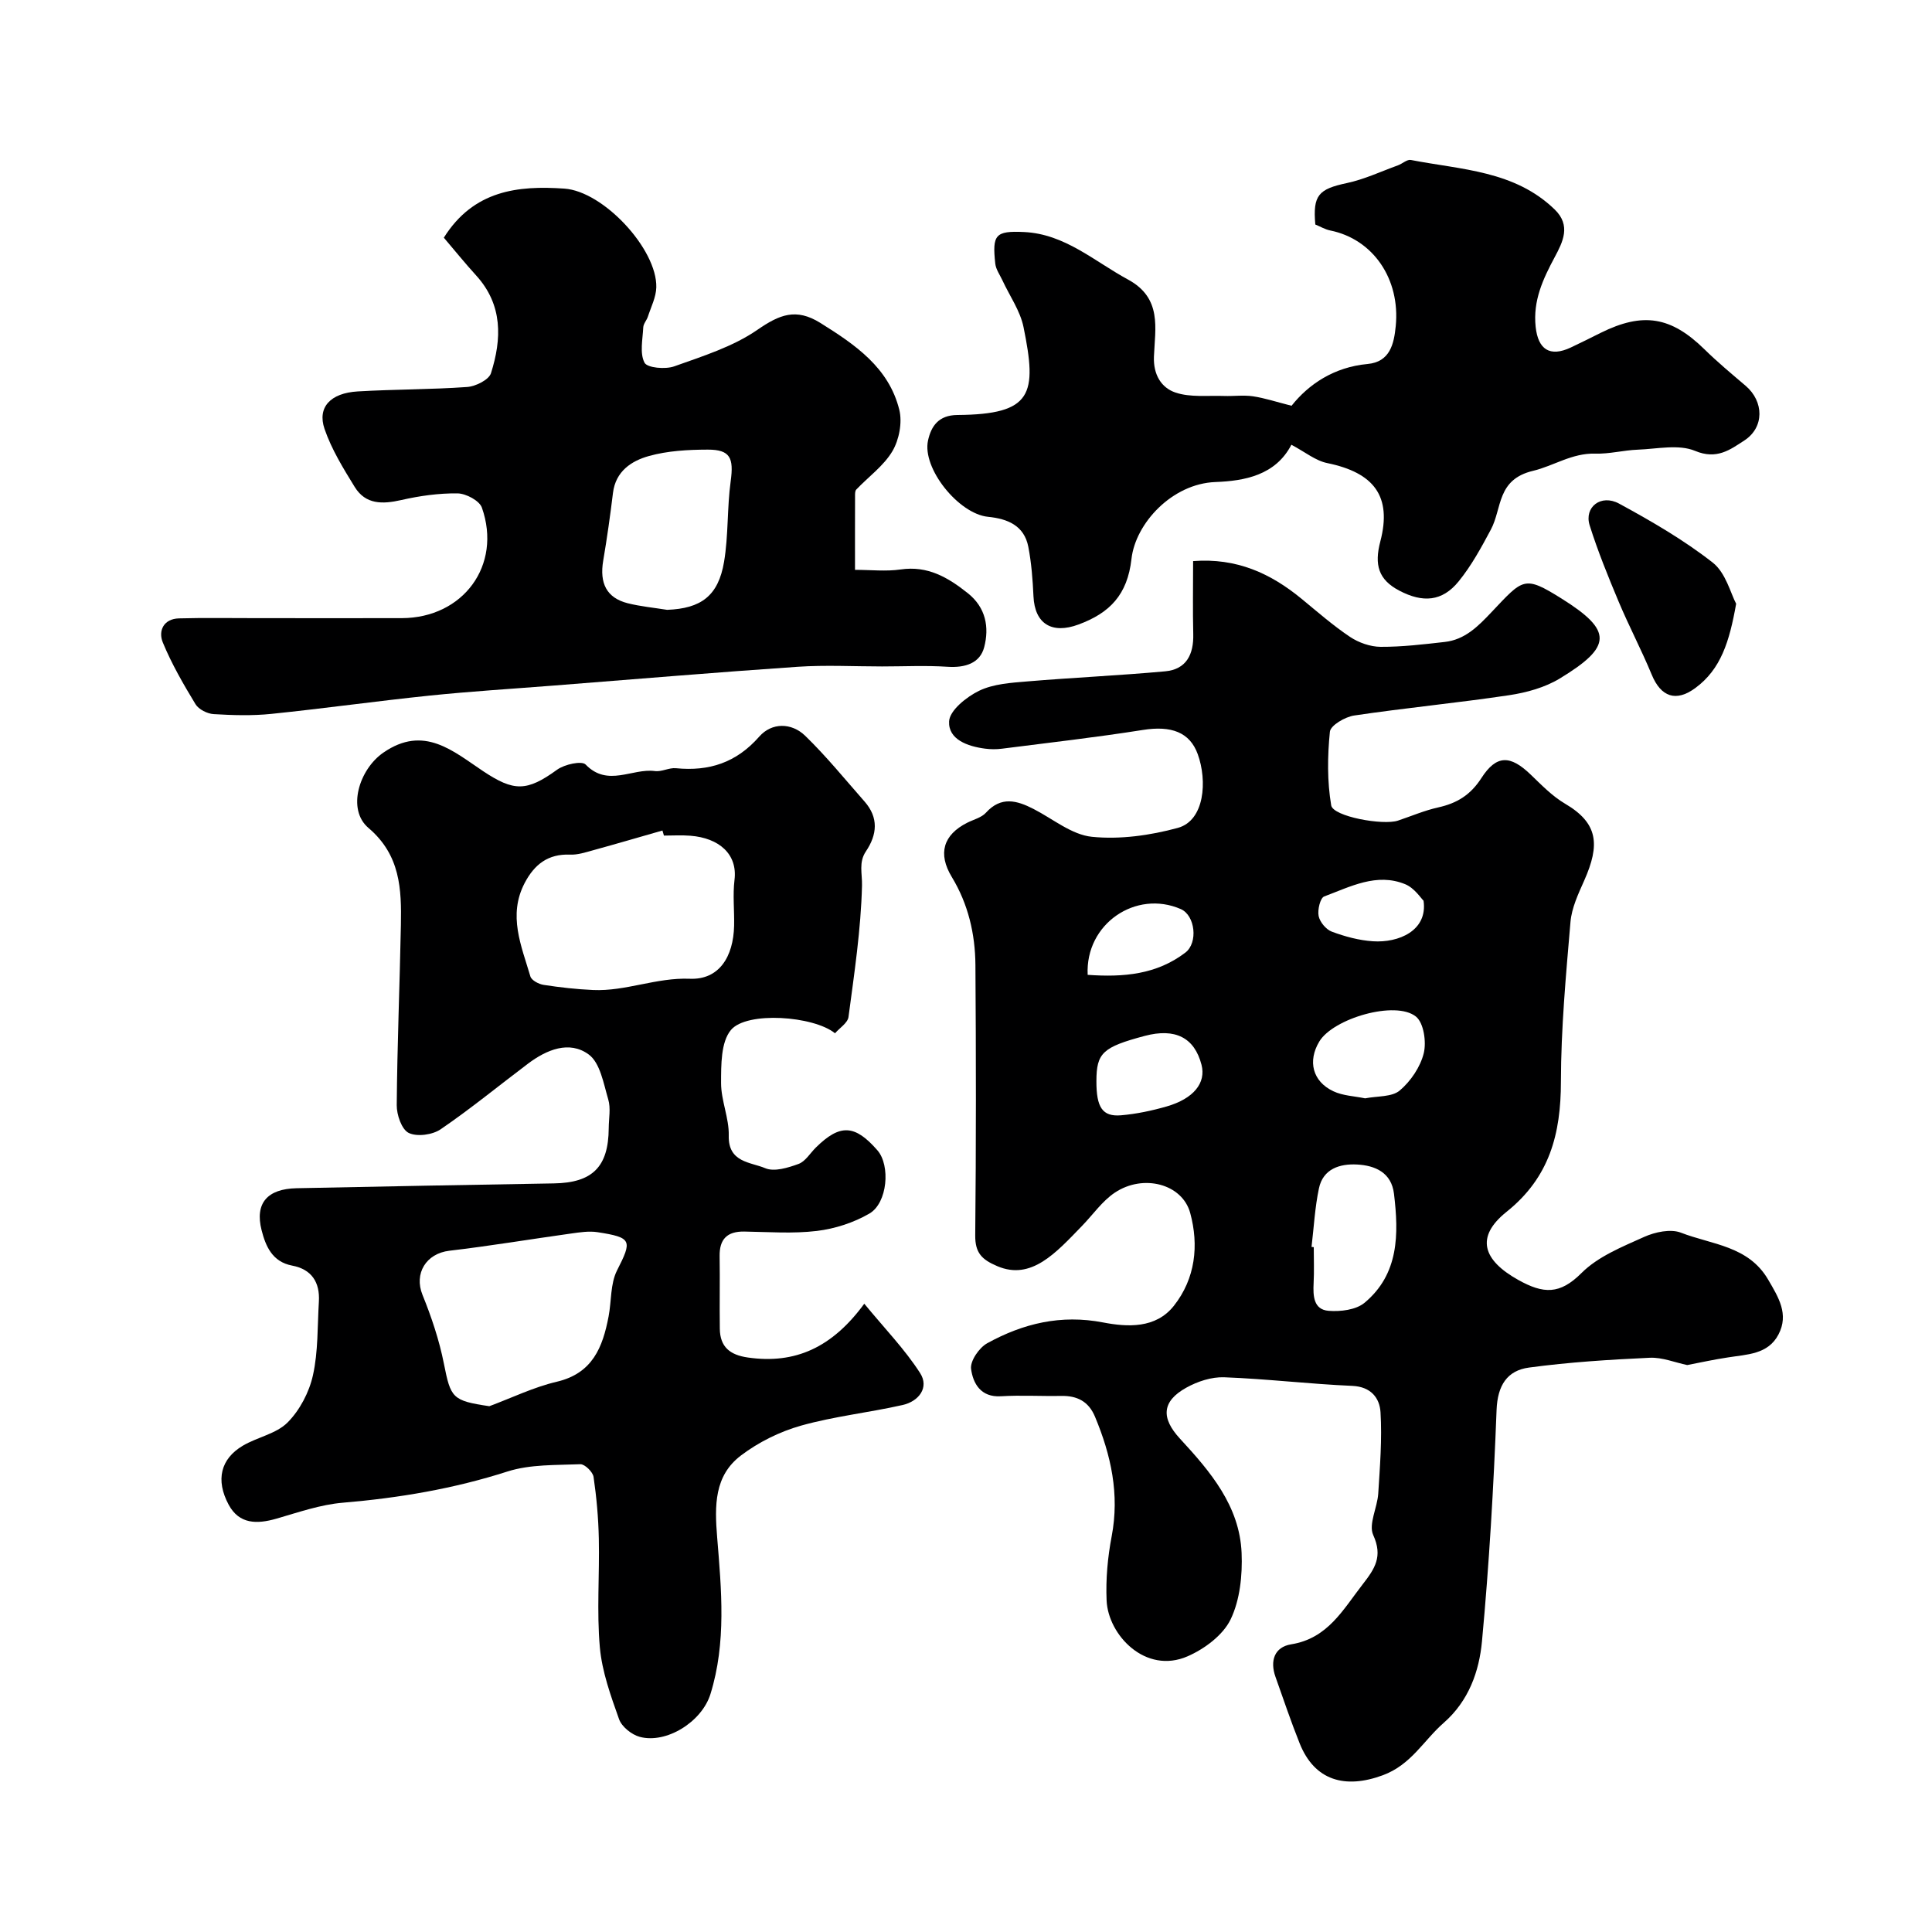
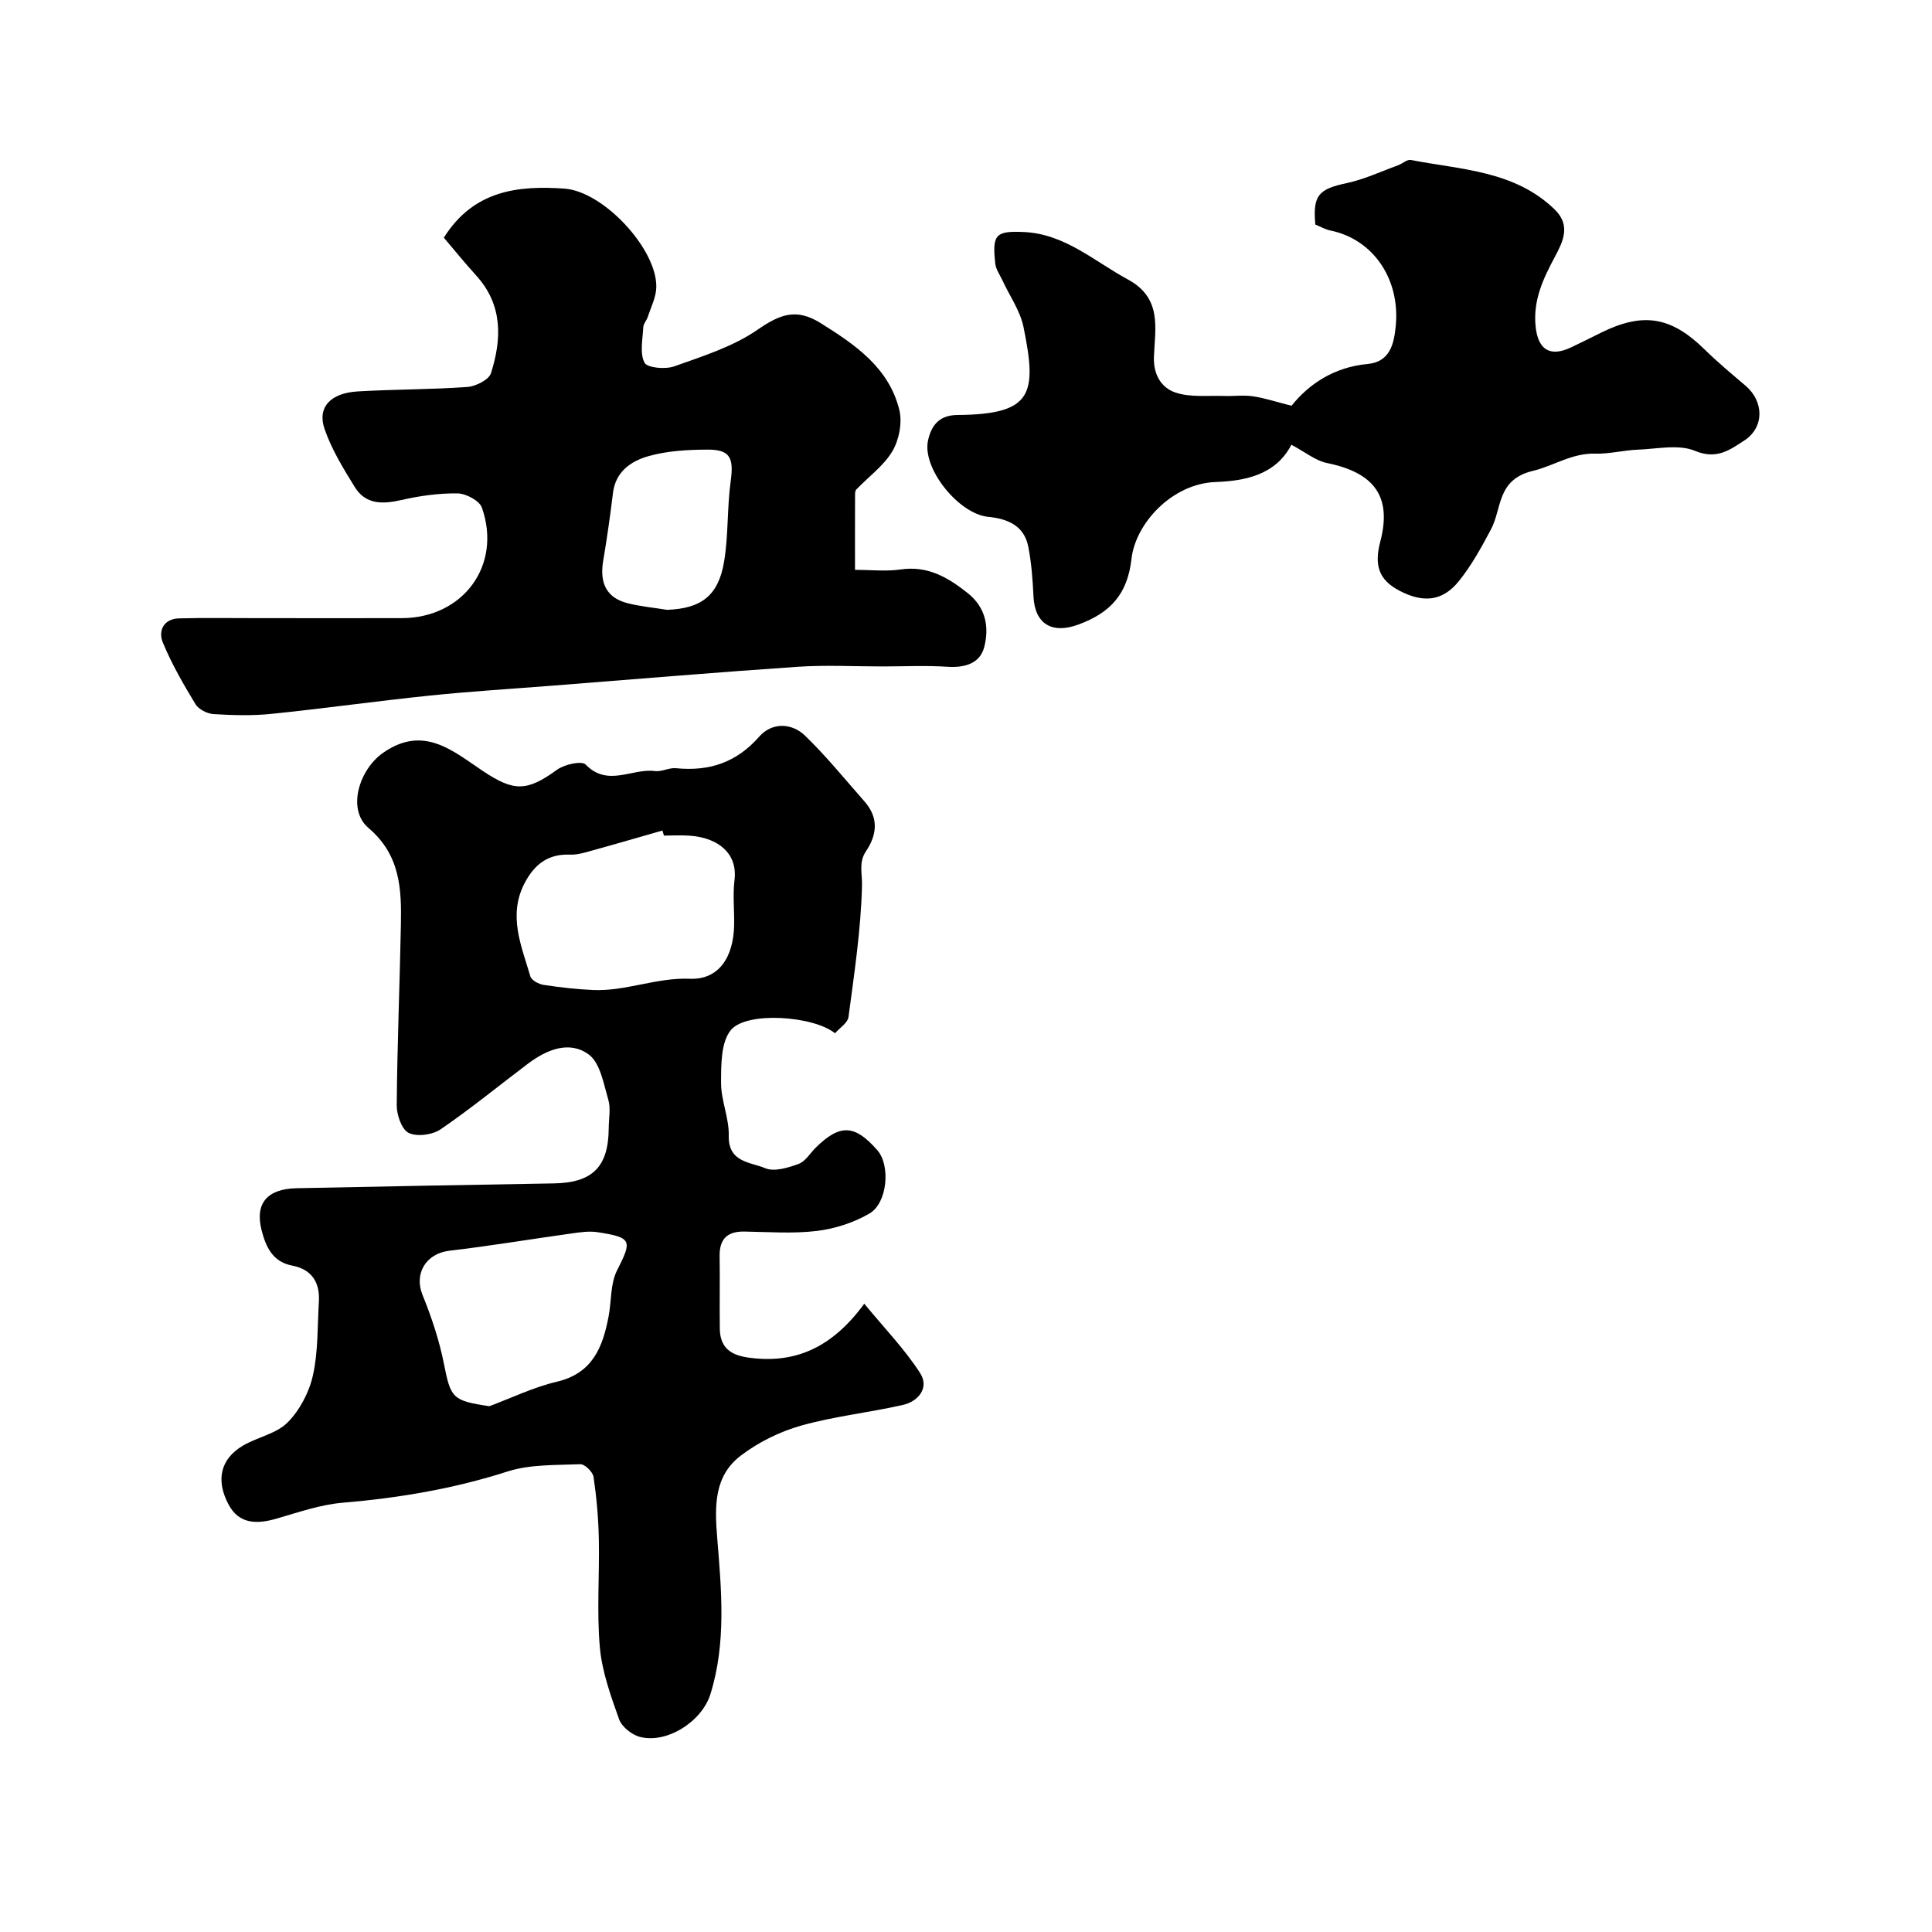
<svg xmlns="http://www.w3.org/2000/svg" enable-background="new 0 0 400 400" viewBox="0 0 400 400">
  <g fill="#000001">
-     <path d="m349.32 282.62c-2.51-.52-5.16-1.63-7.76-1.51-8.35.39-16.72.91-25 2.03-4.53.61-6.51 3.7-6.71 8.77-.61 15.98-1.54 31.96-3.02 47.88-.58 6.26-2.74 12.37-7.93 16.91-4.15 3.63-6.71 8.66-12.59 10.84-7.82 2.89-14.15 1.14-17.24-6.62-1.81-4.52-3.36-9.15-4.99-13.73-1.19-3.33-.23-6.19 3.24-6.75 7.58-1.22 10.71-7.15 14.79-12.4 2.54-3.27 4.23-5.77 2.2-10.23-1.01-2.23.85-5.66 1.04-8.57.35-5.61.81-11.27.47-16.86-.18-2.91-1.95-5.28-5.85-5.45-8.85-.38-17.66-1.45-26.51-1.78-2.61-.1-5.54.86-7.86 2.16-5.07 2.82-5.25 6.27-1.3 10.55 6.27 6.79 12.35 13.91 12.76 23.66.19 4.6-.33 9.73-2.28 13.77-1.58 3.26-5.41 6.11-8.9 7.63-8.72 3.8-16.46-4.41-16.77-11.57-.19-4.41.22-8.93 1.05-13.27 1.66-8.72-.13-16.8-3.45-24.76-1.32-3.17-3.69-4.37-6.99-4.31-4.16.08-8.34-.18-12.49.07-4.21.26-5.78-2.7-6.18-5.66-.22-1.64 1.67-4.4 3.35-5.32 7.43-4.09 15.25-5.99 23.99-4.3 5 .96 10.89 1.31 14.65-3.45 4.46-5.65 5.2-12.52 3.38-19.21-1.64-6.05-9.73-8.14-15.6-4.22-2.62 1.75-4.53 4.55-6.77 6.86-5.45 5.63-10.53 11.36-17.56 8.37-3.2-1.36-4.61-2.73-4.58-6.38.19-18.66.17-37.33.04-55.99-.05-6.42-1.49-12.6-4.89-18.21-2.93-4.83-1.78-8.73 3.21-11.24 1.31-.66 2.94-1.05 3.86-2.07 3.13-3.45 6.39-2.55 9.84-.78 4.01 2.05 7.91 5.35 12.1 5.77 5.83.59 12.06-.29 17.77-1.84 5.59-1.52 6.14-9.77 4.14-15.27-1.65-4.54-5.47-5.95-11.37-5.01-9.68 1.53-19.44 2.64-29.17 3.88-1.15.15-2.35.14-3.49-.01-3.61-.47-7.64-1.89-7.45-5.65.11-2.27 3.62-5.08 6.23-6.34 2.95-1.42 6.58-1.65 9.96-1.93 9.51-.8 19.05-1.22 28.55-2.09 4.37-.4 5.92-3.49 5.81-7.71-.12-4.95-.03-9.91-.03-15.11 9.03-.7 16.08 2.56 22.46 7.81 3.29 2.7 6.51 5.53 10.04 7.89 1.79 1.19 4.18 2.03 6.31 2.05 4.43.02 8.87-.51 13.28-1.01 4.17-.46 6.9-3.22 9.66-6.14 6.61-6.98 6.75-7.72 14.57-2.82 10.56 6.62 10.5 9.91-.41 16.53-3.07 1.86-6.86 2.91-10.45 3.45-10.68 1.6-21.44 2.62-32.12 4.21-1.88.28-4.89 2.04-5.02 3.36-.51 5.04-.57 10.27.27 15.24.39 2.32 10.74 4.19 13.82 3.16 2.77-.93 5.49-2.1 8.32-2.73 3.87-.86 6.67-2.54 8.95-6.07 3.15-4.9 6.02-4.75 10.18-.76 2.25 2.16 4.49 4.49 7.14 6.05 6.91 4.05 7.25 8.52 3.99 15.88-1.23 2.77-2.61 5.68-2.86 8.62-.94 11.01-1.96 22.05-1.98 33.09-.01 10.77-2.34 19.79-11.26 26.92-6.51 5.21-4.9 10 2.42 14.09 5.23 2.92 8.61 3.07 13.11-1.43 3.42-3.42 8.41-5.42 12.96-7.47 2.27-1.02 5.5-1.71 7.64-.87 6.34 2.47 13.94 2.69 18.03 9.7 2.15 3.68 4.34 7.16 2.15 11.36-2.18 4.19-6.58 4.12-10.53 4.77-2.74.41-5.45 1-8.37 1.57zm-77.78-24.46c.15.02.31.03.46.05 0 2.49.1 4.98-.03 7.46-.13 2.62-.03 5.46 3.09 5.72 2.46.2 5.68-.19 7.45-1.66 7.15-5.95 7.1-14.24 6.1-22.57-.53-4.41-3.91-5.86-7.64-6.06-3.55-.19-7.05.87-7.9 4.95-.84 3.97-1.05 8.07-1.53 12.11zm11.09-30.76c2.56-.5 5.55-.25 7.17-1.62 2.27-1.92 4.26-4.86 4.97-7.71.58-2.35 0-6.32-1.63-7.61-4.24-3.38-17.1.39-19.99 5.17-2.44 4.05-1.42 8.26 2.9 10.3 1.98.94 4.38 1.01 6.58 1.47zm-55.63-3.55c-.01 5.43 1.24 7.38 5.09 7.06 3.18-.27 6.38-.95 9.45-1.83 5.61-1.62 8.19-4.88 7.22-8.63-1.46-5.63-5.44-7.65-11.75-5.98-8.73 2.33-10 3.52-10.01 9.38zm-1.81-22.02c7.43.53 14.28-.07 20.22-4.6 2.68-2.05 2.04-7.7-.93-9.01-9.29-4.06-19.81 3.03-19.29 13.61zm69.54-15.35c-.54-.51-1.89-2.63-3.79-3.41-5.93-2.44-11.39.53-16.78 2.53-.82.31-1.41 2.78-1.15 4.06.26 1.25 1.54 2.79 2.73 3.23 2.71 1.01 5.62 1.8 8.5 1.99 5.33.36 11.39-2.2 10.49-8.4z" />
    <path d="m172.88 213.93c-4.4-3.59-18.28-4.61-21.55-.68-2.09 2.51-2.03 7.23-2.04 10.96-.01 3.64 1.68 7.29 1.59 10.91-.14 5.59 4.53 5.46 7.55 6.74 1.87.8 4.73-.09 6.9-.88 1.42-.52 2.4-2.23 3.59-3.4 4.99-4.92 8.07-4.78 12.74.58 2.72 3.12 2.11 10.91-1.67 13.1-3.24 1.88-7.12 3.14-10.85 3.59-4.95.6-10.03.21-15.05.13-3.55-.05-5.16 1.57-5.1 5.12.08 5-.03 10 .04 15 .05 3.77 2.09 5.43 5.82 5.96 9.79 1.4 17.43-2.06 24.09-11.14 4.21 5.13 8.39 9.42 11.56 14.36 1.93 3.01-.29 5.86-3.62 6.61-6.98 1.58-14.17 2.34-21.03 4.27-4.4 1.24-8.8 3.42-12.44 6.18-5.54 4.2-5.47 10.34-4.93 16.95.88 10.8 1.93 21.79-1.39 32.45-1.8 5.79-9.16 10.33-14.63 8.86-1.68-.45-3.73-2.09-4.29-3.66-1.72-4.84-3.53-9.84-3.98-14.9-.66-7.44-.05-14.99-.21-22.48-.09-4.27-.47-8.55-1.09-12.78-.15-1.03-1.82-2.66-2.73-2.63-5.06.21-10.38 0-15.1 1.51-11.15 3.58-22.47 5.48-34.08 6.46-4.64.39-9.21 1.99-13.74 3.3-4.03 1.16-7.71 1.18-9.9-2.89-2.75-5.12-1.65-9.5 2.93-12.21 3.01-1.78 6.92-2.46 9.26-4.8 2.53-2.54 4.48-6.26 5.26-9.78 1.1-4.93.92-10.15 1.23-15.25.24-4.01-1.5-6.7-5.53-7.46-4.14-.78-5.49-4.05-6.33-7.33-1.43-5.59 1.2-8.56 7.22-8.69 17.77-.36 35.53-.71 53.3-1 7.97-.13 11.3-3.41 11.35-11.42.01-2 .45-4.13-.1-5.97-.97-3.28-1.67-7.56-4.04-9.3-4.03-2.96-8.74-.99-12.6 1.92-6.01 4.53-11.84 9.32-18.05 13.56-1.69 1.16-4.89 1.6-6.62.76-1.46-.71-2.5-3.75-2.48-5.75.1-12.44.62-24.87.86-37.3.14-7.43-.09-14.47-6.72-20.1-4.5-3.82-1.94-12.11 3.08-15.58 8.42-5.83 14.48-.28 20.68 3.84 6.33 4.2 8.99 4.27 15.3-.31 1.53-1.11 5.11-1.9 5.91-1.07 4.58 4.74 9.64.72 14.35 1.35 1.39.19 2.92-.73 4.34-.59 6.87.68 12.51-1.14 17.25-6.54 2.59-2.95 6.68-2.93 9.53-.16 4.37 4.24 8.24 9.01 12.27 13.59 2.94 3.34 2.64 6.83.28 10.34-1.52 2.26-.74 4.59-.8 7.04-.22 9.11-1.6 18.19-2.8 27.25-.18 1.23-1.85 2.27-2.79 3.36zm-35.42-40.93c-.1-.35-.21-.7-.31-1.05-4.8 1.37-9.59 2.78-14.4 4.1-1.55.43-3.17.96-4.73.89-4.55-.18-7.37 2.02-9.39 5.87-3.51 6.71-.68 13.02 1.18 19.35.24.81 1.74 1.6 2.75 1.75 3.39.52 6.82.91 10.24 1.06 6.76.3 13.07-2.61 20.04-2.33 6.03.24 9-4.53 9.15-10.98.07-3.16-.3-6.36.08-9.47.67-5.38-3.23-8.7-9.13-9.16-1.81-.15-3.65-.03-5.48-.03zm-36.15 118.14c4.65-1.73 9.19-3.95 13.98-5.07 7.41-1.74 9.5-7.17 10.71-13.5.61-3.18.35-6.76 1.74-9.52 3.16-6.22 3.15-6.83-4.03-7.94-1.75-.27-3.63.02-5.42.27-8.41 1.17-16.8 2.58-25.24 3.57-4.85.57-7.36 4.72-5.58 9.13 1.86 4.59 3.47 9.38 4.43 14.23 1.42 7.13 1.71 7.69 9.41 8.83z" />
    <path d="m91.89 49.21c6.16-9.81 15.32-10.83 24.96-10.16 8.1.56 19.22 12.55 19.03 20.44-.05 2.04-1.09 4.05-1.74 6.06-.25.77-.93 1.47-.96 2.23-.12 2.48-.76 5.35.26 7.31.56 1.08 4.31 1.42 6.15.76 5.91-2.11 12.15-4.06 17.23-7.57 4.58-3.16 7.99-4.56 13.03-1.42 7.22 4.51 14.17 9.24 16.34 17.98.65 2.62-.03 6.2-1.42 8.56-1.81 3.06-4.97 5.31-7.49 7.96-.28.29-.25.94-.25 1.43-.02 4.82-.01 9.64-.01 15.19 3.28 0 6.42.36 9.45-.08 5.6-.82 9.79 1.64 13.89 4.9 3.78 3 4.47 7.1 3.41 11.18-.87 3.36-3.98 4.3-7.56 4.07-4.51-.3-9.05-.07-13.58-.07-5.83 0-11.68-.32-17.49.07-16.9 1.15-33.77 2.58-50.66 3.9-8.53.67-17.07 1.19-25.58 2.07-10.91 1.13-21.79 2.66-32.7 3.78-3.96.41-7.99.29-11.97.05-1.32-.08-3.1-.98-3.75-2.05-2.5-4.12-4.94-8.34-6.77-12.78-.99-2.4.15-4.91 3.35-4.99 5.34-.15 10.7-.04 16.05-.05 10.02 0 20.04.02 30.06 0 12.73-.03 20.8-10.95 16.6-22.88-.51-1.45-3.29-2.92-5.03-2.95-3.89-.05-7.86.51-11.67 1.38-3.88.88-7.37.95-9.63-2.71-2.37-3.85-4.8-7.79-6.25-12.02-1.53-4.48 1.23-7.42 6.86-7.76 7.56-.45 15.14-.38 22.69-.92 1.75-.13 4.47-1.48 4.91-2.85 2.25-7.1 2.47-14.14-3.05-20.22-2.3-2.52-4.46-5.2-6.71-7.84zm46.23 77.05c7.01-.27 10.6-2.87 11.79-9.95.92-5.48.61-11.16 1.37-16.68.66-4.81-.08-6.55-4.75-6.54-4.08.01-8.31.24-12.2 1.33-3.58 1-6.87 3.14-7.42 7.63-.57 4.69-1.23 9.37-2.02 14.02-.8 4.71.72 7.71 5.05 8.82 2.67.67 5.45.93 8.18 1.37z" />
    <path d="m267.37 92.08c-3.29 6.33-9.7 7.49-15.74 7.72-8.97.34-16.55 8.56-17.37 15.92-.84 7.46-4.53 11.2-10.97 13.58-5.5 2.04-9.06-.13-9.32-5.84-.16-3.43-.42-6.9-1.07-10.26-.86-4.41-4.31-5.8-8.34-6.2-6.07-.6-13.7-10.04-12.42-15.81.64-2.92 2.16-5.24 6.07-5.27 15.59-.12 16.53-4.31 13.7-18.2-.69-3.38-2.88-6.46-4.37-9.68-.53-1.14-1.35-2.27-1.48-3.46-.65-6 .01-6.82 5.97-6.54 8.44.4 14.54 6.06 21.52 9.84 7.1 3.85 5.59 10.1 5.36 15.95-.15 3.77 1.55 6.47 4.48 7.45 3.08 1.03 6.67.58 10.04.7 2 .07 4.03-.22 5.99.07 2.43.36 4.79 1.15 7.98 1.96 3.51-4.42 8.76-8.01 15.75-8.65 4.64-.43 5.46-4.17 5.82-7.82.97-9.79-4.7-18.03-13.55-19.82-1.08-.22-2.08-.82-3.1-1.24-.53-6.08.67-7.33 6.54-8.58 3.62-.77 7.06-2.4 10.57-3.67.92-.33 1.89-1.27 2.68-1.11 10.41 2.03 21.48 2.18 29.8 10.28 3.38 3.29 1.66 6.69-.01 9.81-2.44 4.56-4.54 9.02-3.96 14.46.5 4.67 2.92 6.32 7.27 4.28 2.08-.97 4.12-2.01 6.18-3.03 8.79-4.36 14.58-3.38 21.51 3.41 2.7 2.65 5.62 5.08 8.51 7.54 3.81 3.24 3.91 8.62-.27 11.33-2.93 1.9-5.7 4.03-10.19 2.15-3.4-1.42-7.88-.4-11.87-.25-2.94.11-5.88.91-8.8.82-4.79-.15-8.7 2.57-12.84 3.55-7.59 1.79-6.42 7.75-8.76 12.15-1.99 3.73-4.05 7.52-6.7 10.77-3.39 4.16-7.39 4.45-12.26 1.9-4.34-2.27-5.21-5.35-3.94-10.19 2.45-9.36-1.32-14.24-10.97-16.22-2.44-.49-4.59-2.29-7.44-3.8z" />
-     <path d="m359.45 125c-1.39 7.85-3.16 13.55-8.44 17.44-4.02 2.96-7.13 1.86-9.04-2.76-2.11-5.1-4.7-10.01-6.84-15.1-2.18-5.2-4.32-10.45-6.01-15.82-1.18-3.77 2.35-6.53 6.1-4.49 6.7 3.64 13.39 7.52 19.37 12.2 2.71 2.11 3.72 6.39 4.86 8.53z" />
  </g>
</svg>